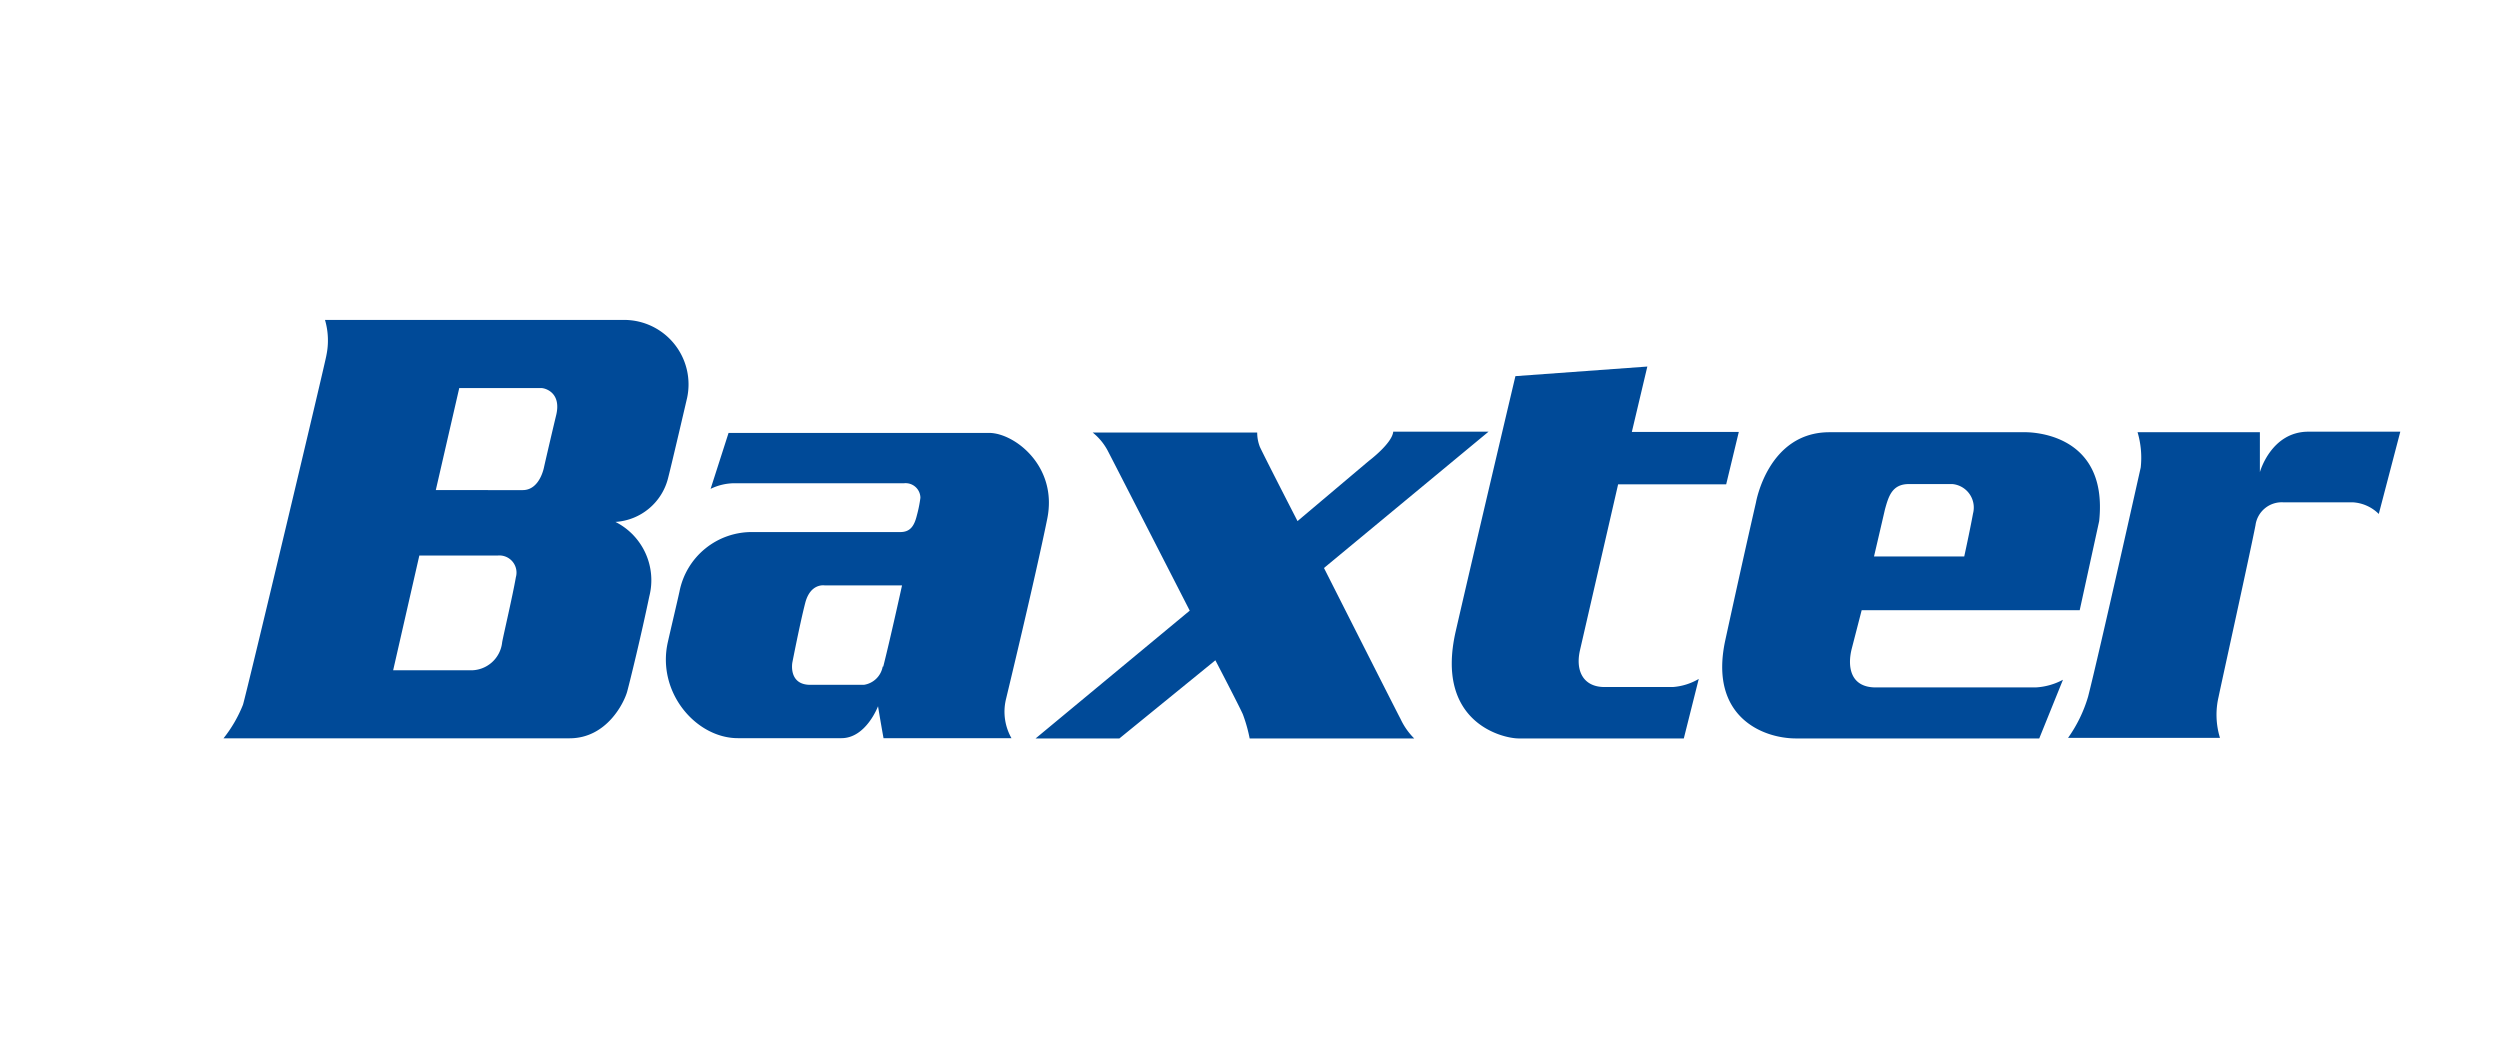
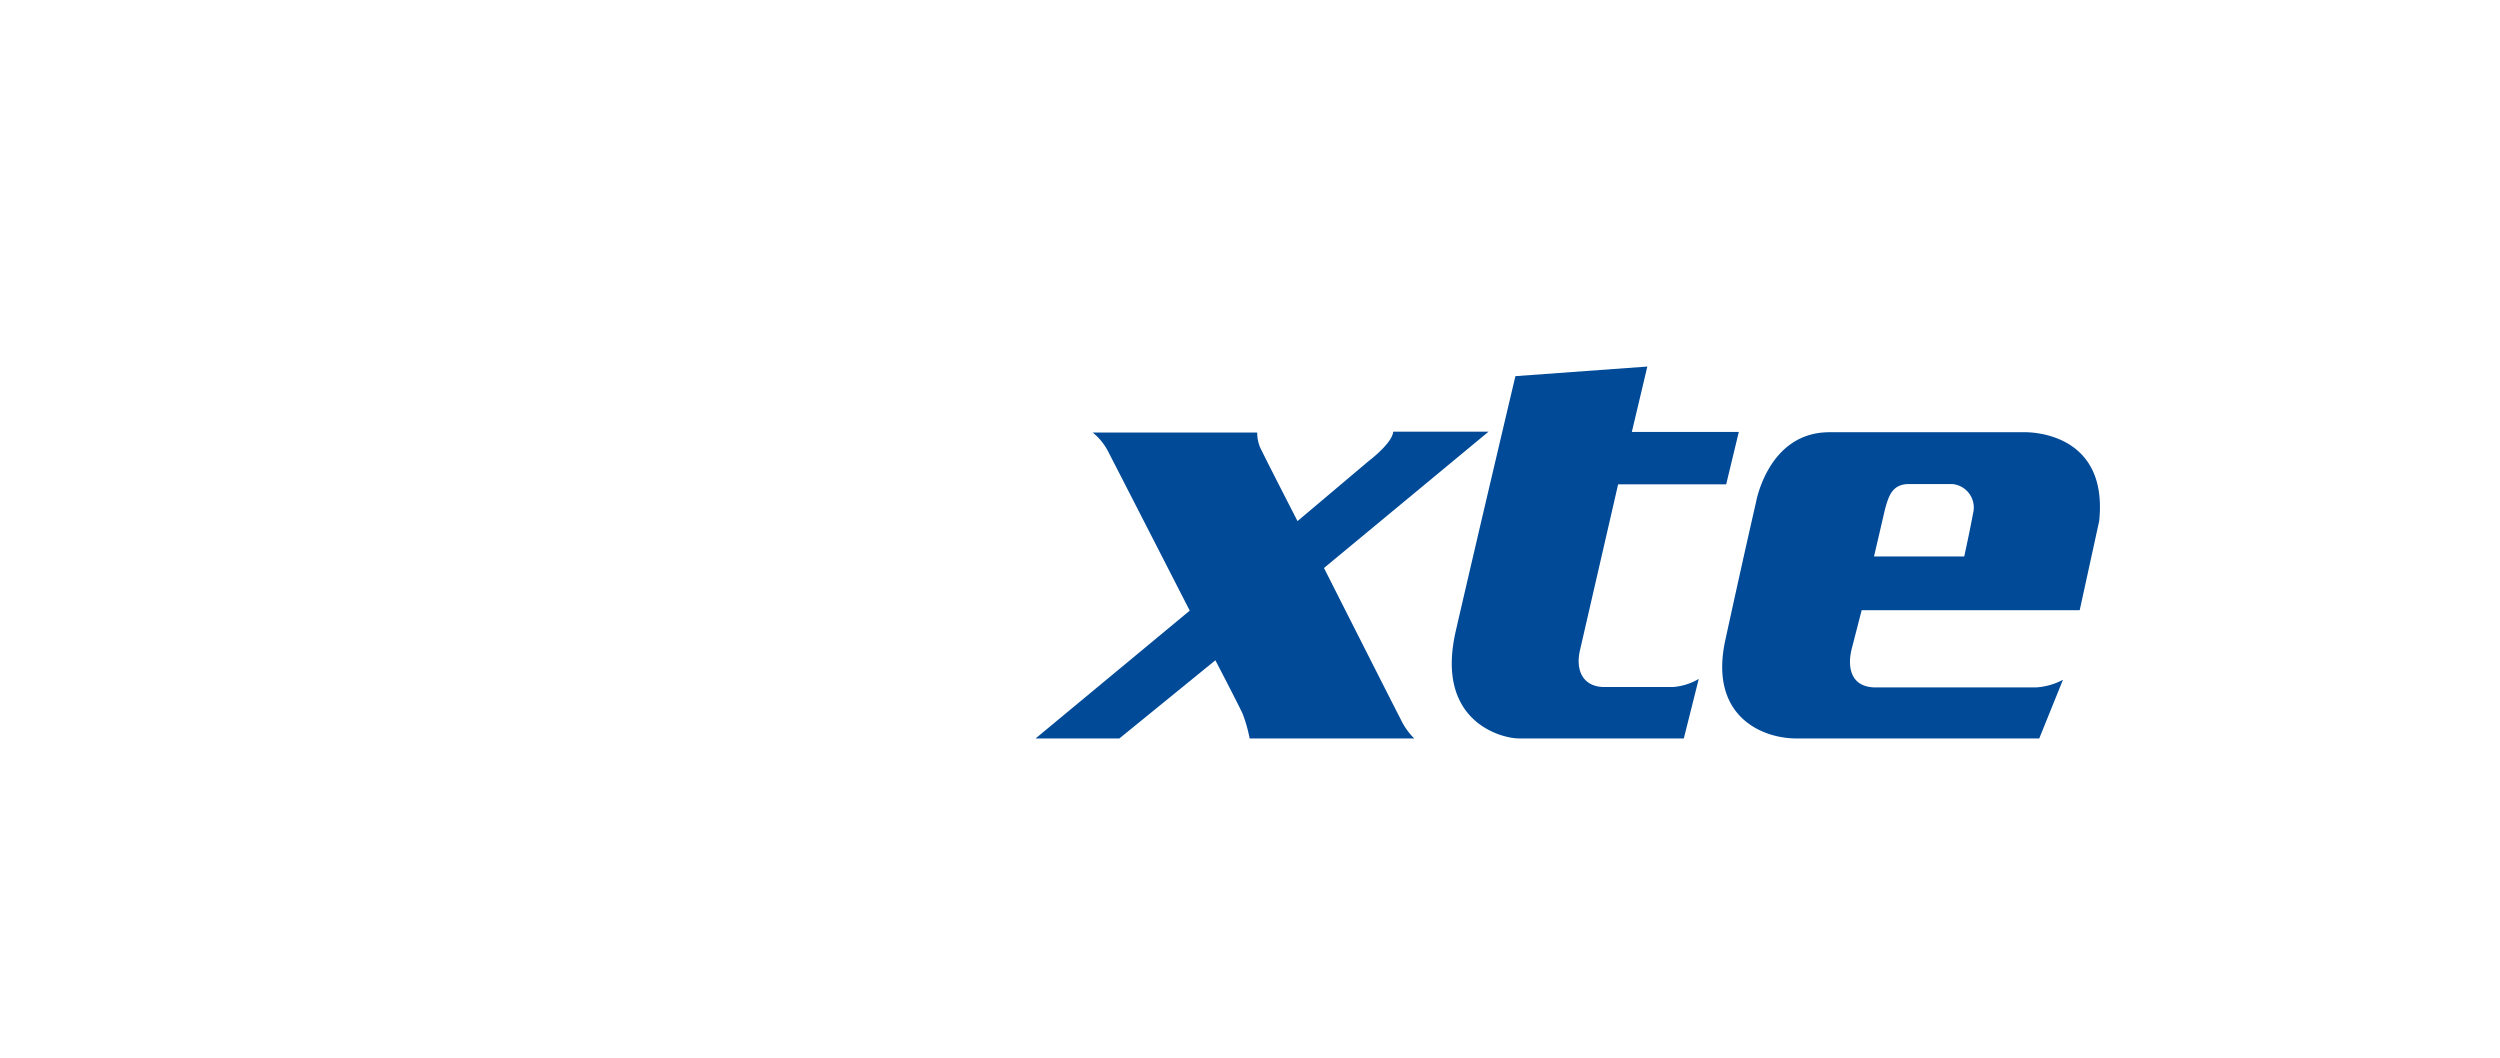
<svg xmlns="http://www.w3.org/2000/svg" id="Layer_1" data-name="Layer 1" viewBox="0 0 182.31 77.19">
  <defs>
    <style>.cls-1{fill:#004a98;}</style>
  </defs>
  <path class="cls-1" d="M110.51,27.43l9.62-.7L119,31.5h7.8l-.92,3.82H118l-2.78,12.09c-.36,1.57.29,2.69,1.78,2.69h5a4.35,4.35,0,0,0,1.88-.59l-1.09,4.34H110.75c-1.18,0-6.12-1.17-4.59-7.83S110.51,27.43,110.51,27.43Z" />
  <path class="cls-1" d="M147.61,31.52h-14.2c-4.49,0-5.36,5.13-5.36,5.13s-.79,3.41-2.24,10.06c-1.19,5.55,2.72,7.14,5.17,7.14h17.73l1.73-4.28a4.73,4.73,0,0,1-2,.56H136.79c-1.89,0-2.08-1.56-1.75-2.84l.72-2.79h15.9L153.08,38C153.79,31.29,147.61,31.52,147.61,31.52Zm-3.73,5.93c-.23,1.26-.64,3.13-.64,3.13h-6.58s.7-3,.8-3.44c.26-.93.51-1.84,1.74-1.84h3.18A1.72,1.72,0,0,1,143.88,37.45Z" />
-   <path class="cls-1" d="M156.11,34.09s-3,13.43-3.84,16.72a10.12,10.12,0,0,1-1.46,3h11.08a5.74,5.74,0,0,1-.1-3c.17-.84,2.33-10.63,2.69-12.51a1.93,1.93,0,0,1,2-1.67h5.07a2.92,2.92,0,0,1,1.92.85l1.57-6h-6.7c-2.73,0-3.54,2.95-3.54,2.95V31.52h-8.92A6.56,6.56,0,0,1,156.11,34.09Z" />
  <path class="cls-1" d="M80.76,32.83c.08.14,6,11.7,6,11.7L75.52,53.85h6.11l7-5.7s1.69,3.24,2,3.93a10.94,10.94,0,0,1,.5,1.77h12a4.94,4.94,0,0,1-1-1.43c-.16-.28-5.58-11-5.58-11l12-9.94H101.6c-.08.86-1.79,2.14-1.79,2.14L94.62,38s-2.31-4.49-2.74-5.4a2.86,2.86,0,0,1-.2-1.06h-12A4.23,4.23,0,0,1,80.76,32.83Z" />
-   <path class="cls-1" d="M76.37,37.83c.78-3.85-2.41-6.26-4.24-6.26h-19l-1.31,4.08a4,4,0,0,1,1.78-.41H65.93a1.08,1.08,0,0,1,1.19,1.06,9.5,9.5,0,0,1-.26,1.29c-.2.82-.52,1.21-1.21,1.21H54.91a5.37,5.37,0,0,0-5.36,4.34c-.2.91-.56,2.41-.85,3.69-.82,3.66,2.06,7,5.11,7h7.55c1.8,0,2.67-2.33,2.67-2.33.16,1,.4,2.33.4,2.33h9.33a3.91,3.91,0,0,1-.41-2.8S75.5,42.13,76.37,37.83Zm-12,10.78A1.64,1.64,0,0,1,63,49.94H59.09c-1.61,0-1.31-1.62-1.31-1.62s.56-2.88.94-4.35,1.42-1.28,1.42-1.28h5.64S64.91,46.65,64.41,48.61Z" />
-   <path class="cls-1" d="M45.54,23.33H23.7a5.33,5.33,0,0,1,.1,2.59c0,.19-5.77,24.42-6.08,25.47a9.67,9.67,0,0,1-1.42,2.45H41.53c2.74,0,4-2.64,4.21-3.42s1-4,1.61-6.93a4.76,4.76,0,0,0-2.47-5.43,4.23,4.23,0,0,0,3.84-3.2C49,33.78,50.11,29,50.11,29A4.7,4.7,0,0,0,45.54,23.33ZM37.62,42.09c-.24,1.38-.89,4.15-1,4.74a2.28,2.28,0,0,1-2.33,2.05H28.67l1.91-8.37h5.73A1.25,1.25,0,0,1,37.62,42.09Zm2.92-11.74c-.45,1.88-.86,3.68-.86,3.68s-.29,1.71-1.56,1.71H31.78l1.71-7.44h6C39.71,28.3,41,28.6,40.54,30.35Z" />
</svg>